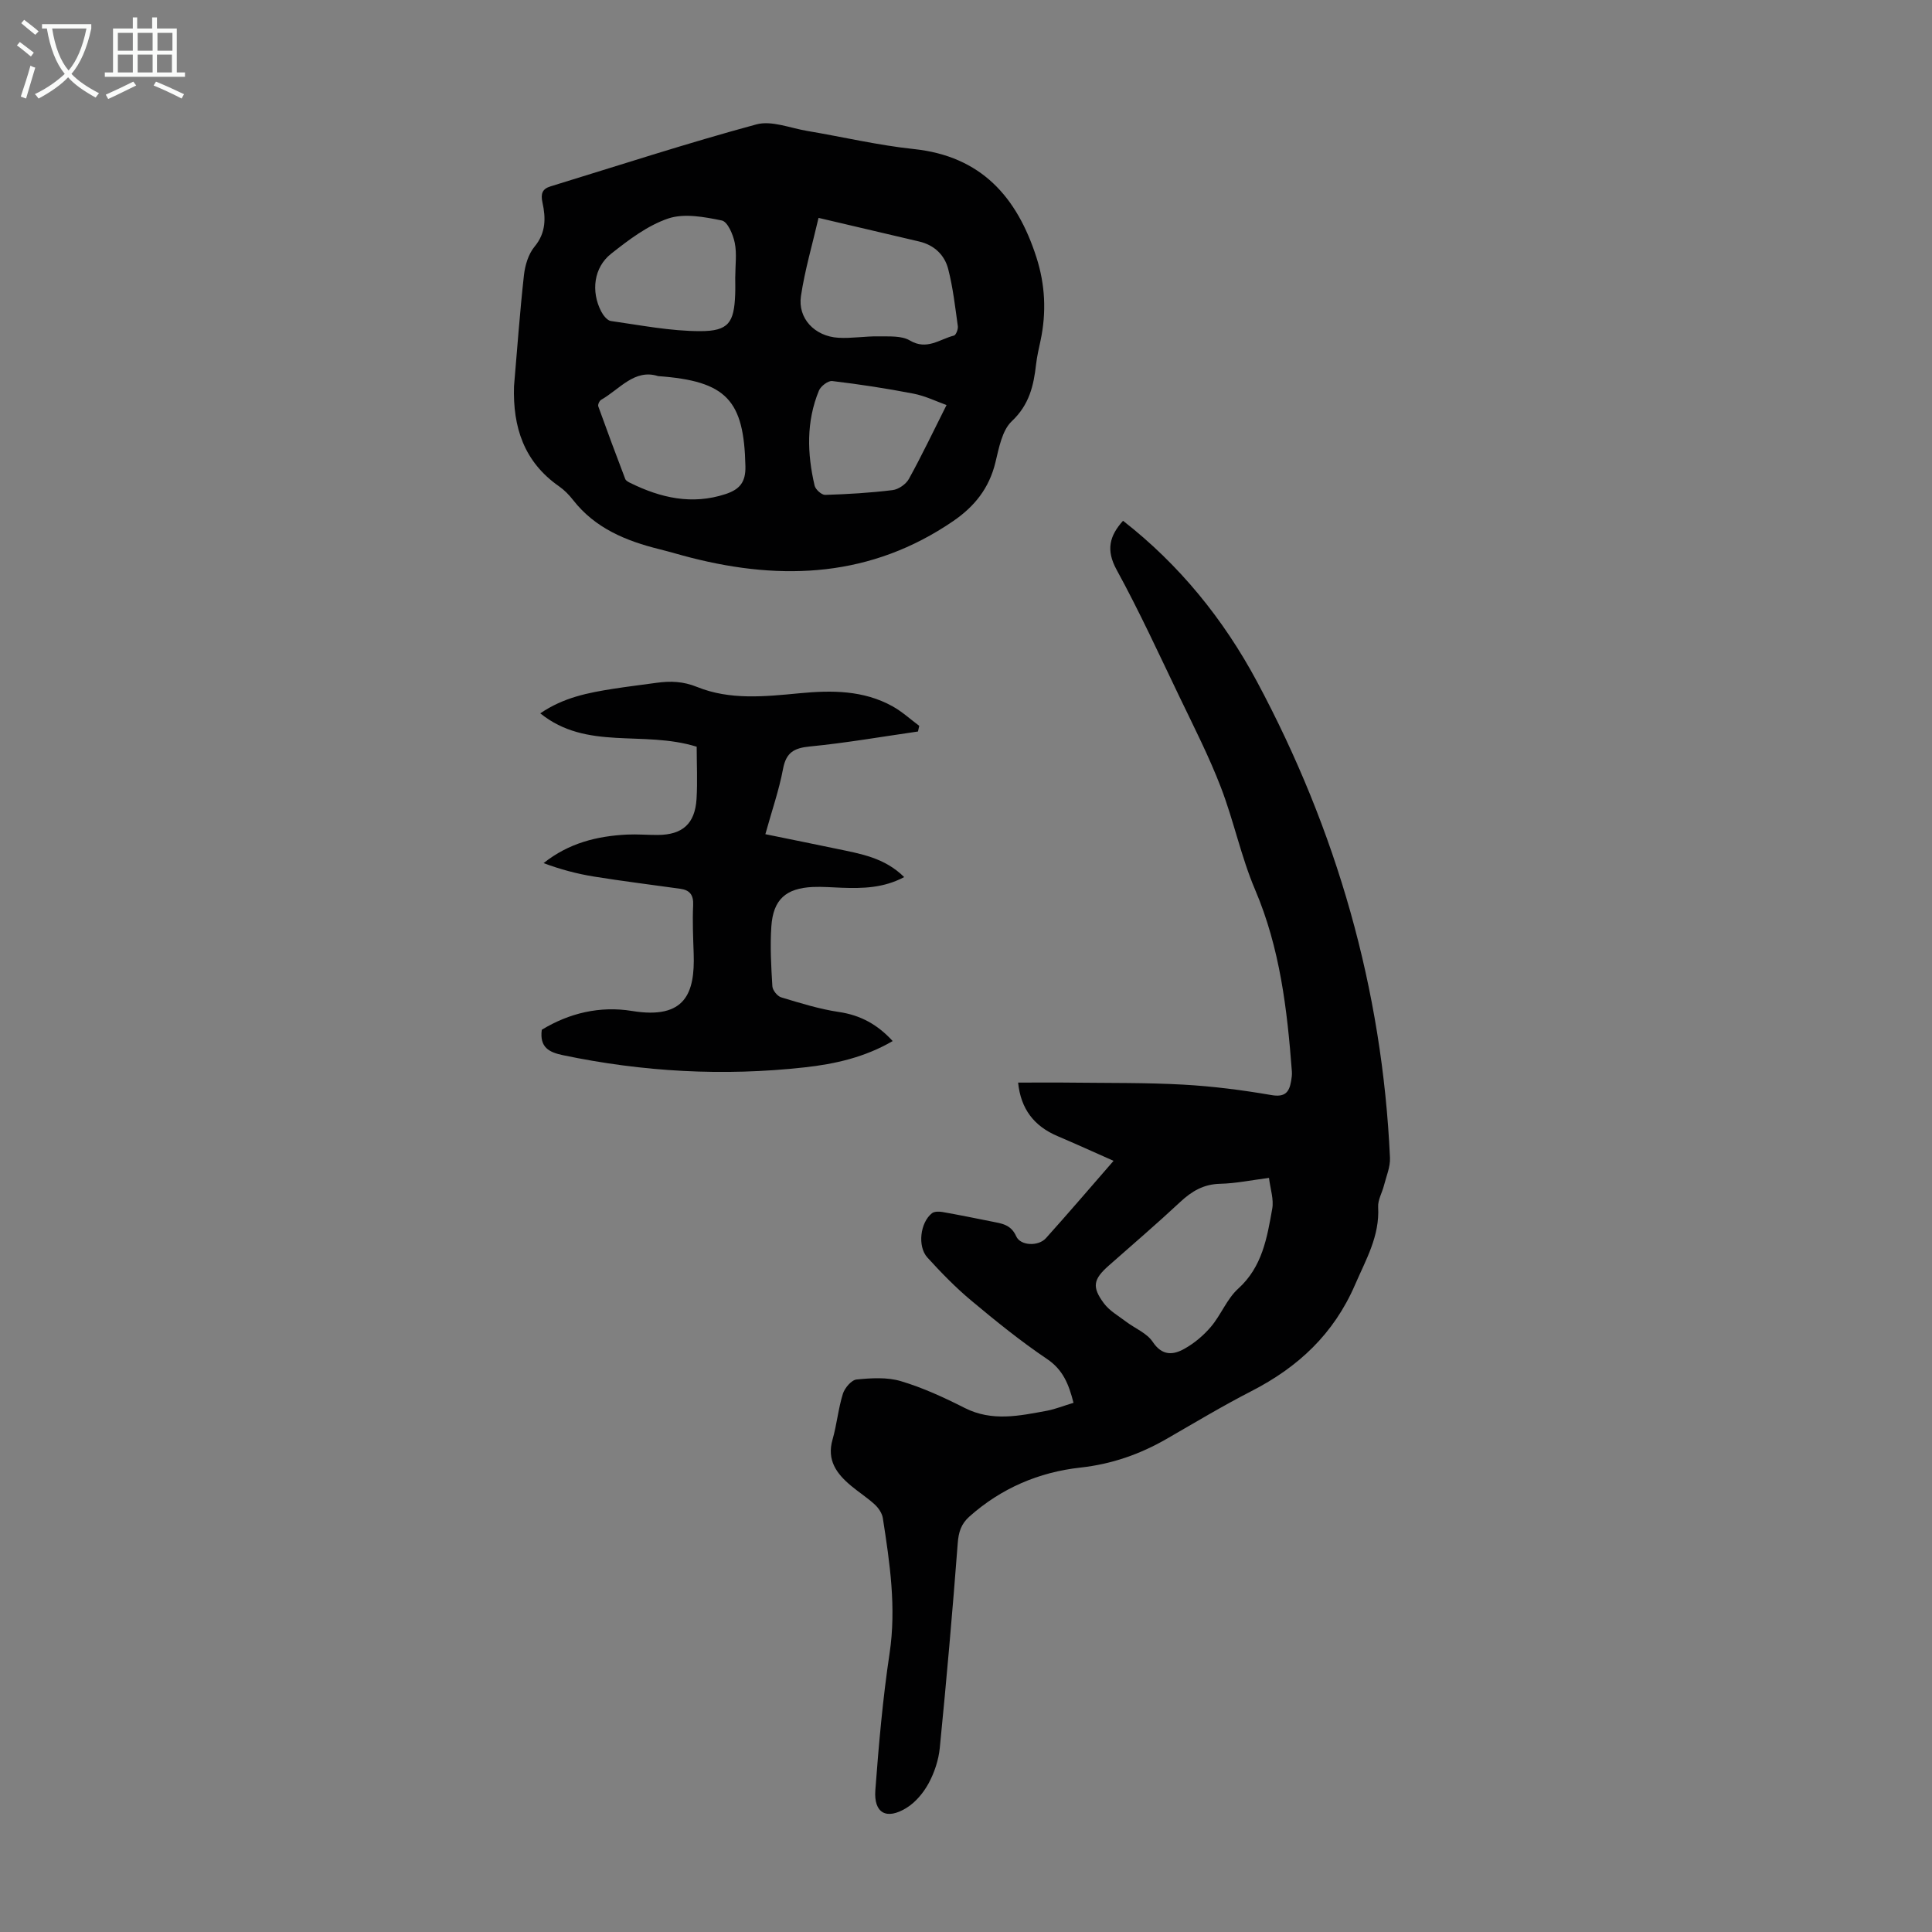
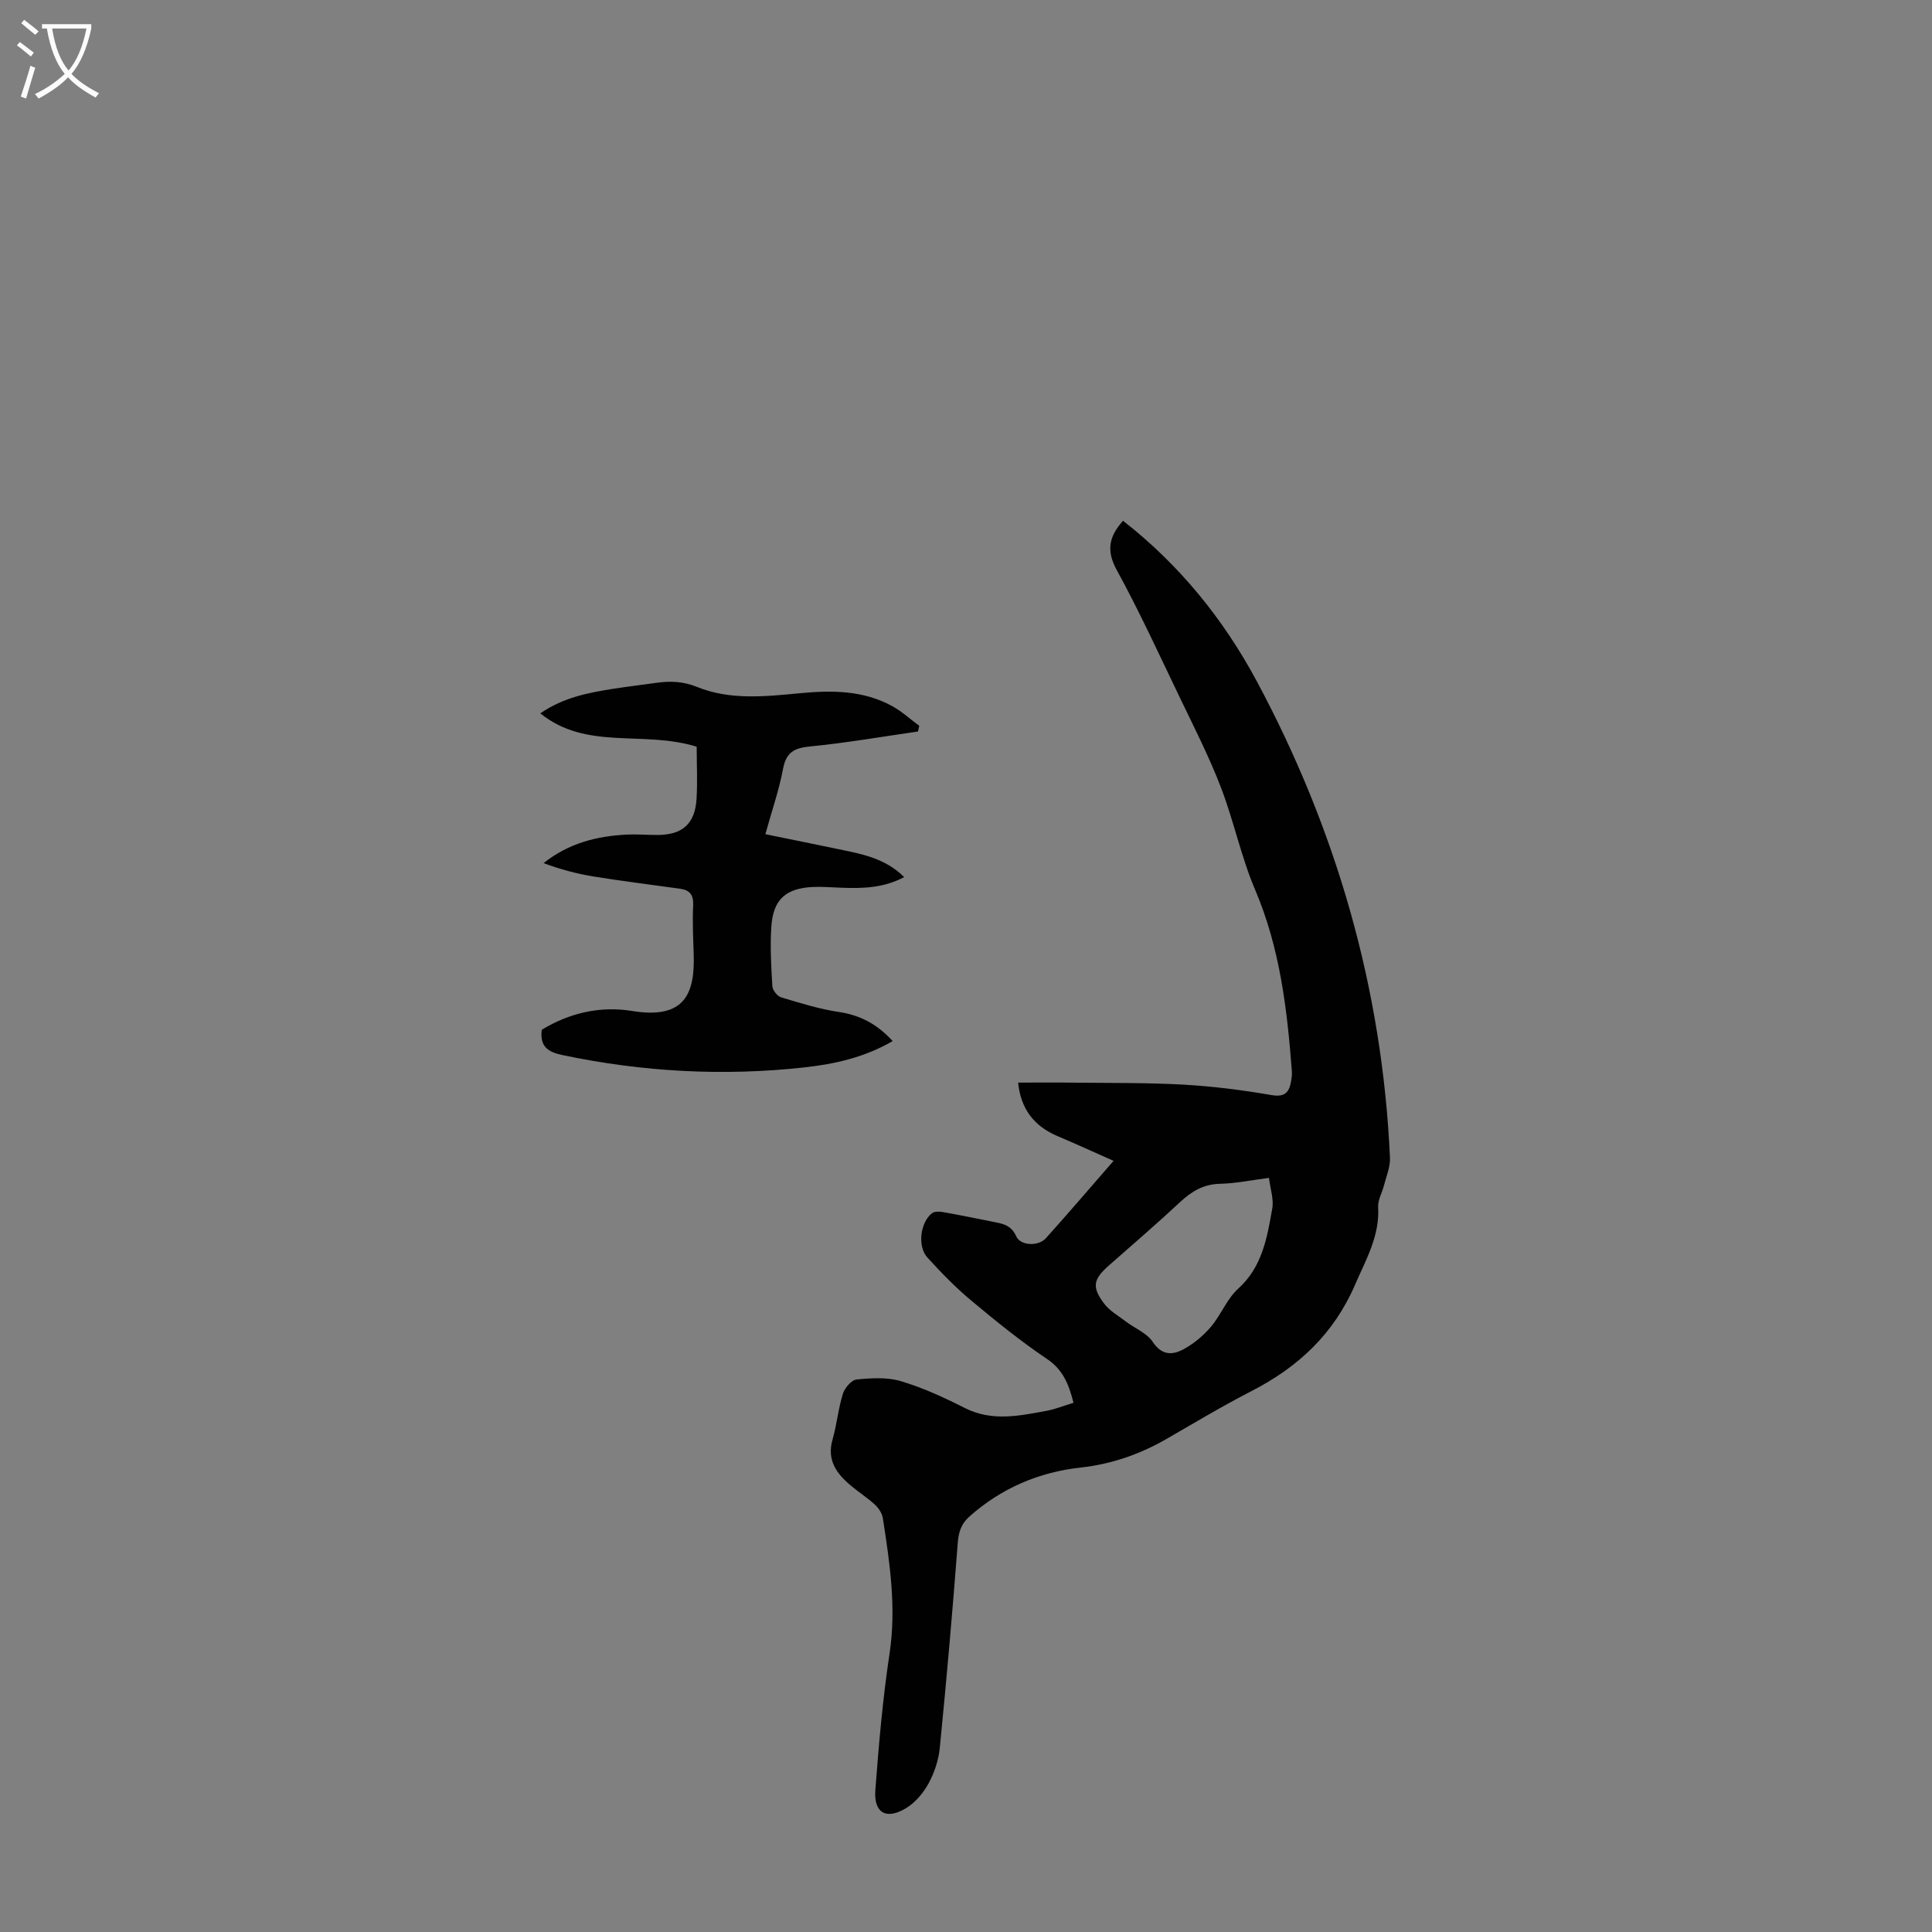
<svg xmlns="http://www.w3.org/2000/svg" enable-background="new 0 0 400 400" viewBox="0 0 400 400">
  <rect x="0" y="0" width="400" height="400" fill="#808080" stroke="none" />
  <g fill="#010102">
    <path d="m222.26 290.44c-.98-3.84-2.16-6.84-5.49-9.08-5.46-3.68-10.61-7.85-15.67-12.08-3.25-2.71-6.23-5.78-9.09-8.92-2.1-2.31-1.49-7.26.94-9.17.49-.39 1.47-.38 2.17-.26 3.41.6 6.8 1.29 10.2 1.97 2.05.41 3.99.61 5.08 3.07.88 1.98 4.6 2.11 6.15.38 4.62-5.14 9.11-10.39 14-16.01-4.12-1.83-7.84-3.52-11.6-5.12-4.85-2.06-7.61-5.61-8.16-11.08 3.88 0 7.63-.04 11.38.01 7.61.09 15.23-.01 22.81.41 6.11.34 12.21 1.12 18.24 2.16 2.82.49 3.69-.57 4.09-2.88.11-.65.21-1.34.16-1.99-.97-12.85-2.46-25.53-7.6-37.61-2.92-6.85-4.43-14.3-7.11-21.26-2.44-6.34-5.54-12.43-8.49-18.56-4.26-8.86-8.36-17.82-13.08-26.44-2.26-4.12-1.47-7.04 1.32-10.16 11.66 9.09 20.81 20.38 27.73 33.29 16.48 30.78 25.96 63.63 27.54 98.61.08 1.88-.76 3.81-1.24 5.7-.38 1.51-1.29 3.02-1.21 4.48.34 6-2.51 10.84-4.78 16.09-4.42 10.21-11.78 17.06-21.44 22.02-5.96 3.06-11.72 6.52-17.53 9.87-5.57 3.21-11.39 5.25-17.91 5.97-8.57.94-16.38 4.27-22.96 10.13-1.72 1.53-2.25 3.22-2.42 5.52-1.08 14.15-2.32 28.29-3.72 42.41-.25 2.5-1.11 5.08-2.3 7.29-1.07 1.97-2.71 3.95-4.6 5.11-4.14 2.55-6.79 1.08-6.44-3.68.71-9.47 1.54-18.96 2.95-28.34 1.42-9.49.04-18.72-1.4-27.99-.16-1-.88-2.07-1.64-2.78-1.55-1.43-3.36-2.58-4.98-3.94-2.96-2.48-5.02-5.27-3.79-9.54.89-3.11 1.18-6.39 2.14-9.47.38-1.21 1.77-2.85 2.83-2.96 3.05-.3 6.34-.51 9.2.35 4.55 1.36 8.95 3.39 13.21 5.55 5.68 2.87 11.35 1.61 17.06.56 1.73-.34 3.4-1.02 5.45-1.63zm40.47-46.57c-3.73.48-6.92 1.15-10.12 1.22-3.4.08-5.85 1.52-8.24 3.75-4.82 4.5-9.83 8.79-14.78 13.16-3.23 2.85-3.59 4.41-1.03 7.85 1.15 1.54 2.99 2.58 4.57 3.78 1.86 1.41 4.32 2.37 5.53 4.19 1.95 2.93 4.22 2.74 6.54 1.44 2.07-1.15 4-2.78 5.53-4.59 2.08-2.46 3.29-5.75 5.62-7.86 5-4.52 5.98-10.54 7.05-16.54.36-1.95-.39-4.09-.67-6.4z" />
-     <path d="m106.42 79.97c.66-7.68 1.21-15.37 2.06-23.03.23-2.03.92-4.34 2.19-5.87 2.39-2.88 2.34-5.96 1.64-9.15-.39-1.79-.05-2.81 1.66-3.33 14.18-4.35 28.3-8.95 42.61-12.83 3.15-.86 7 .75 10.5 1.34 7.38 1.24 14.71 2.98 22.13 3.76 13.94 1.48 21.35 9.91 25.37 22.42 1.82 5.67 2.09 11.39.86 17.2-.35 1.64-.74 3.28-.93 4.94-.5 4.43-1.41 8.38-5.02 11.78-2.03 1.91-2.67 5.55-3.4 8.54-1.29 5.32-4.3 9.11-8.76 12.16-16.88 11.54-35.17 12.44-54.29 7.56-2.16-.55-4.3-1.2-6.47-1.74-6.94-1.72-13.35-4.33-17.93-10.21-.82-1.05-1.79-2.05-2.88-2.81-7.27-5.07-9.6-12.23-9.34-20.73zm63.05-34.86c-1.3 5.6-2.84 10.83-3.64 16.17-.7 4.63 2.84 8.36 7.75 8.65 2.76.16 5.56-.34 8.34-.29 2.18.04 4.73-.17 6.45.85 3.54 2.1 6.17-.27 9.13-1.01.42-.1.89-1.31.81-1.93-.55-3.96-1-7.97-1.99-11.83-.75-2.94-2.9-4.99-6.02-5.72-6.61-1.55-13.23-3.1-20.83-4.89zm-33.22 32.76c-4.87-1.56-7.93 2.7-11.78 4.9-.36.2-.73 1-.61 1.34 1.81 5.04 3.68 10.06 5.59 15.06.13.35.64.62 1.03.81 6.29 3.1 12.76 4.6 19.72 2.32 2.88-.95 4.21-2.4 4.13-5.76-.29-13.7-3.88-17.65-18.08-18.67zm15.97-20.6h.01c0-2.34.35-4.76-.11-7.01-.35-1.72-1.48-4.37-2.68-4.61-3.62-.74-7.79-1.53-11.1-.41-4.28 1.45-8.18 4.42-11.81 7.29-3.61 2.85-4.2 7.81-2.06 11.95.42.81 1.25 1.87 2 1.98 6.16.87 12.34 2.1 18.52 2.1 5.88 0 7-1.8 7.22-7.6.05-1.23.01-2.46.01-3.69zm43.75 26.59c-2.03-.72-4.37-1.88-6.84-2.36-5.57-1.08-11.19-1.94-16.83-2.61-.85-.1-2.37 1.06-2.75 1.98-2.65 6.42-2.44 13.07-.89 19.69.19.79 1.45 1.92 2.18 1.9 4.66-.14 9.34-.42 13.97-.99 1.23-.15 2.77-1.23 3.37-2.32 2.67-4.84 5.05-9.84 7.79-15.29z" />
    <path d="m144.24 154.6c-11.13-3.46-22.75.86-32.38-6.91 4.86-3.32 9.96-4.27 15.09-5.08 2.98-.47 5.98-.82 8.97-1.24 2.87-.4 5.51-.32 8.41.86 6.82 2.76 14.08 1.98 21.22 1.3 6.67-.64 13.23-.64 19.27 2.72 1.97 1.1 3.68 2.67 5.5 4.03-.09.39-.17.78-.26 1.17-7.46 1.07-14.9 2.37-22.39 3.1-3.28.32-4.91 1.24-5.55 4.64-.82 4.37-2.3 8.61-3.66 13.52 5.11 1.05 9.98 2.02 14.84 3.04 4.87 1.02 9.85 1.82 13.9 5.84-4.29 2.28-8.57 2.36-12.9 2.21-2.01-.07-4.02-.25-6.02-.16-5.57.26-8.2 2.59-8.58 8.16-.28 4.11-.04 8.28.21 12.4.05.82 1.03 2.05 1.83 2.29 3.94 1.19 7.9 2.43 11.95 3.03 4.46.66 7.98 2.58 11.13 6.02-5.76 3.36-11.96 4.76-18.26 5.45-16.8 1.86-33.48.94-50.03-2.53-2.86-.6-4.84-1.61-4.36-5.26 5.65-3.44 12.03-4.98 18.69-3.89 11.12 1.82 13.02-3.81 12.76-11.83-.11-3.35-.27-6.72-.11-10.06.1-2.12-.69-3.14-2.67-3.41-5.96-.84-11.94-1.57-17.88-2.53-3.53-.57-6.99-1.5-10.42-2.78 5.25-4.18 11.1-5.6 17.28-5.91 2.12-.1 4.25.09 6.37.08 5.1-.03 7.69-2.31 8.02-7.43.22-3.65.03-7.33.03-10.84z" />
  </g>
  <path d="m6.4 11.7c-1-.8-1.9-1.6-2.9-2.3l.6-.7c.9.7 1.9 1.4 2.9 2.2zm-2.1 8.3c.7-2.1 1.4-4.2 2-6.4.2.1.6.3 1 .4-.7 2.3-1.3 4.4-1.9 6.4zm3-12.8c-1.1-.9-2.1-1.7-2.9-2.4l.6-.7c1 .8 2 1.5 3 2.4zm1.4-1.3v-.9h10.2v.9c-.9 4.2-2.3 7.3-4.1 9.4 1.3 1.4 3.2 2.7 5.7 4-.2.2-.4.5-.7.9-2.5-1.4-4.4-2.7-5.7-4.2-1.4 1.5-3.5 3-6.1 4.4 0 0 0 0-.1-.1-.3-.4-.5-.7-.7-.8 2.7-1.3 4.7-2.8 6.2-4.2-1.8-2.2-3-5.3-3.7-9.4zm9.2 0h-7.1c.6 3.8 1.7 6.7 3.4 8.7 1.7-2 2.9-4.8 3.7-8.7z" fill="#fafbfa" />
-   <path d="m31.6 3.6h.9v2.3h4.1v9.1h1.7v.9h-16.6v-.9h1.7v-9.1h4.1v-2.3h.9v2.3h3.1v-2.3zm-4 13.3.6.8c-1.9.9-3.8 1.9-5.8 2.8-.2-.3-.3-.6-.5-.9 2-.9 3.9-1.8 5.7-2.7zm-3.2-10.1v3.7h3.1v-3.7zm0 4.5v3.7h3.1v-3.7zm4.1-4.5v3.7h3.1v-3.7zm0 4.5v3.7h3.1v-3.7zm9.1 9.1c-2.1-1.1-4.1-2-5.8-2.7l.5-.8c2.2.9 4.1 1.8 5.8 2.6zm-1.9-13.6h-3.1v3.7h3.1zm-3.2 4.5v3.7h3.1v-3.7z" fill="#fafbfa" />
</svg>